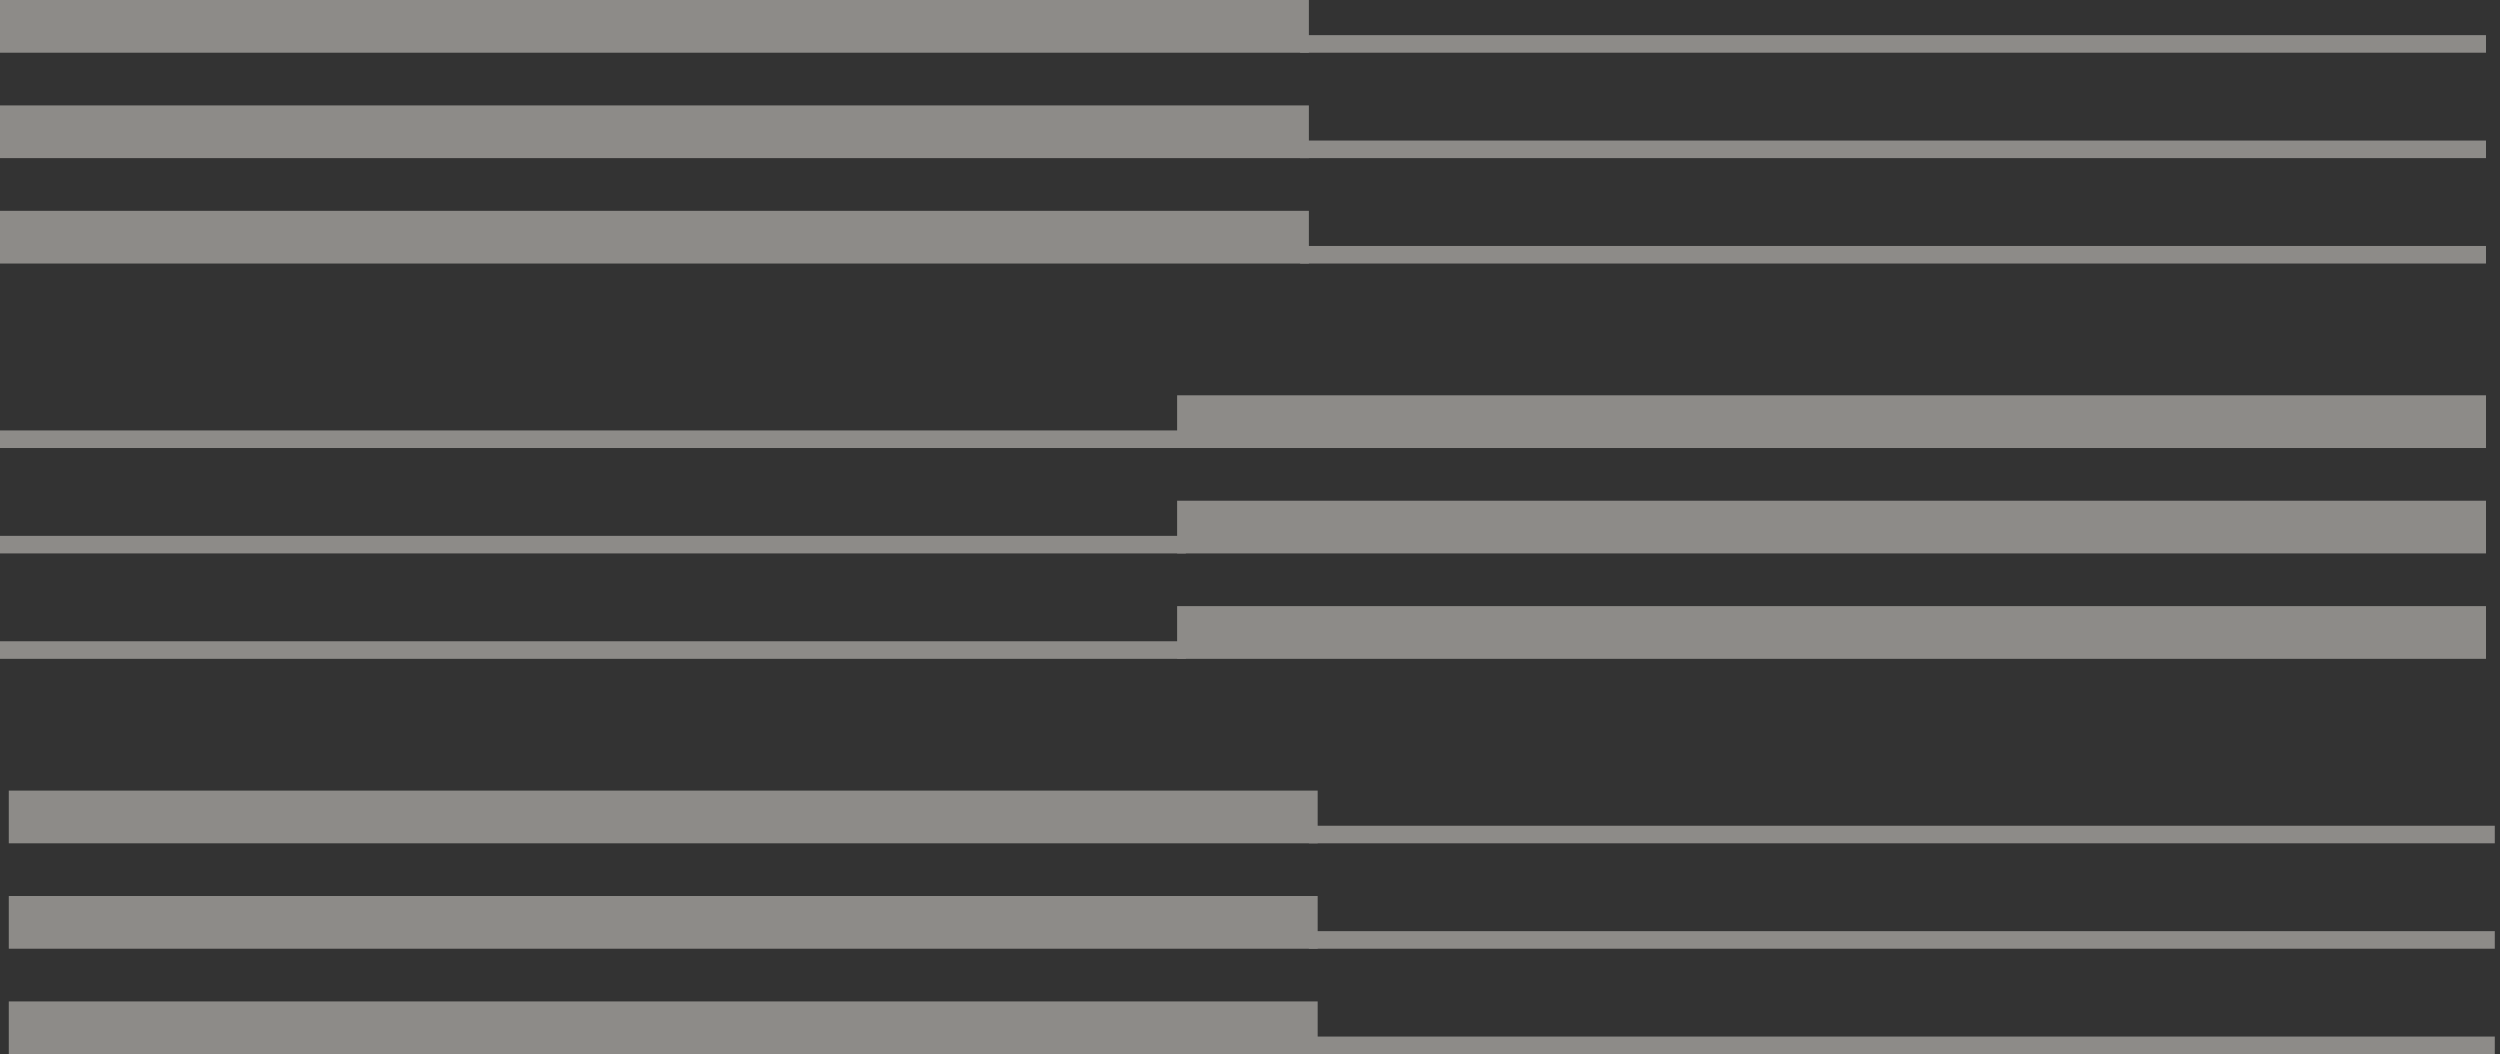
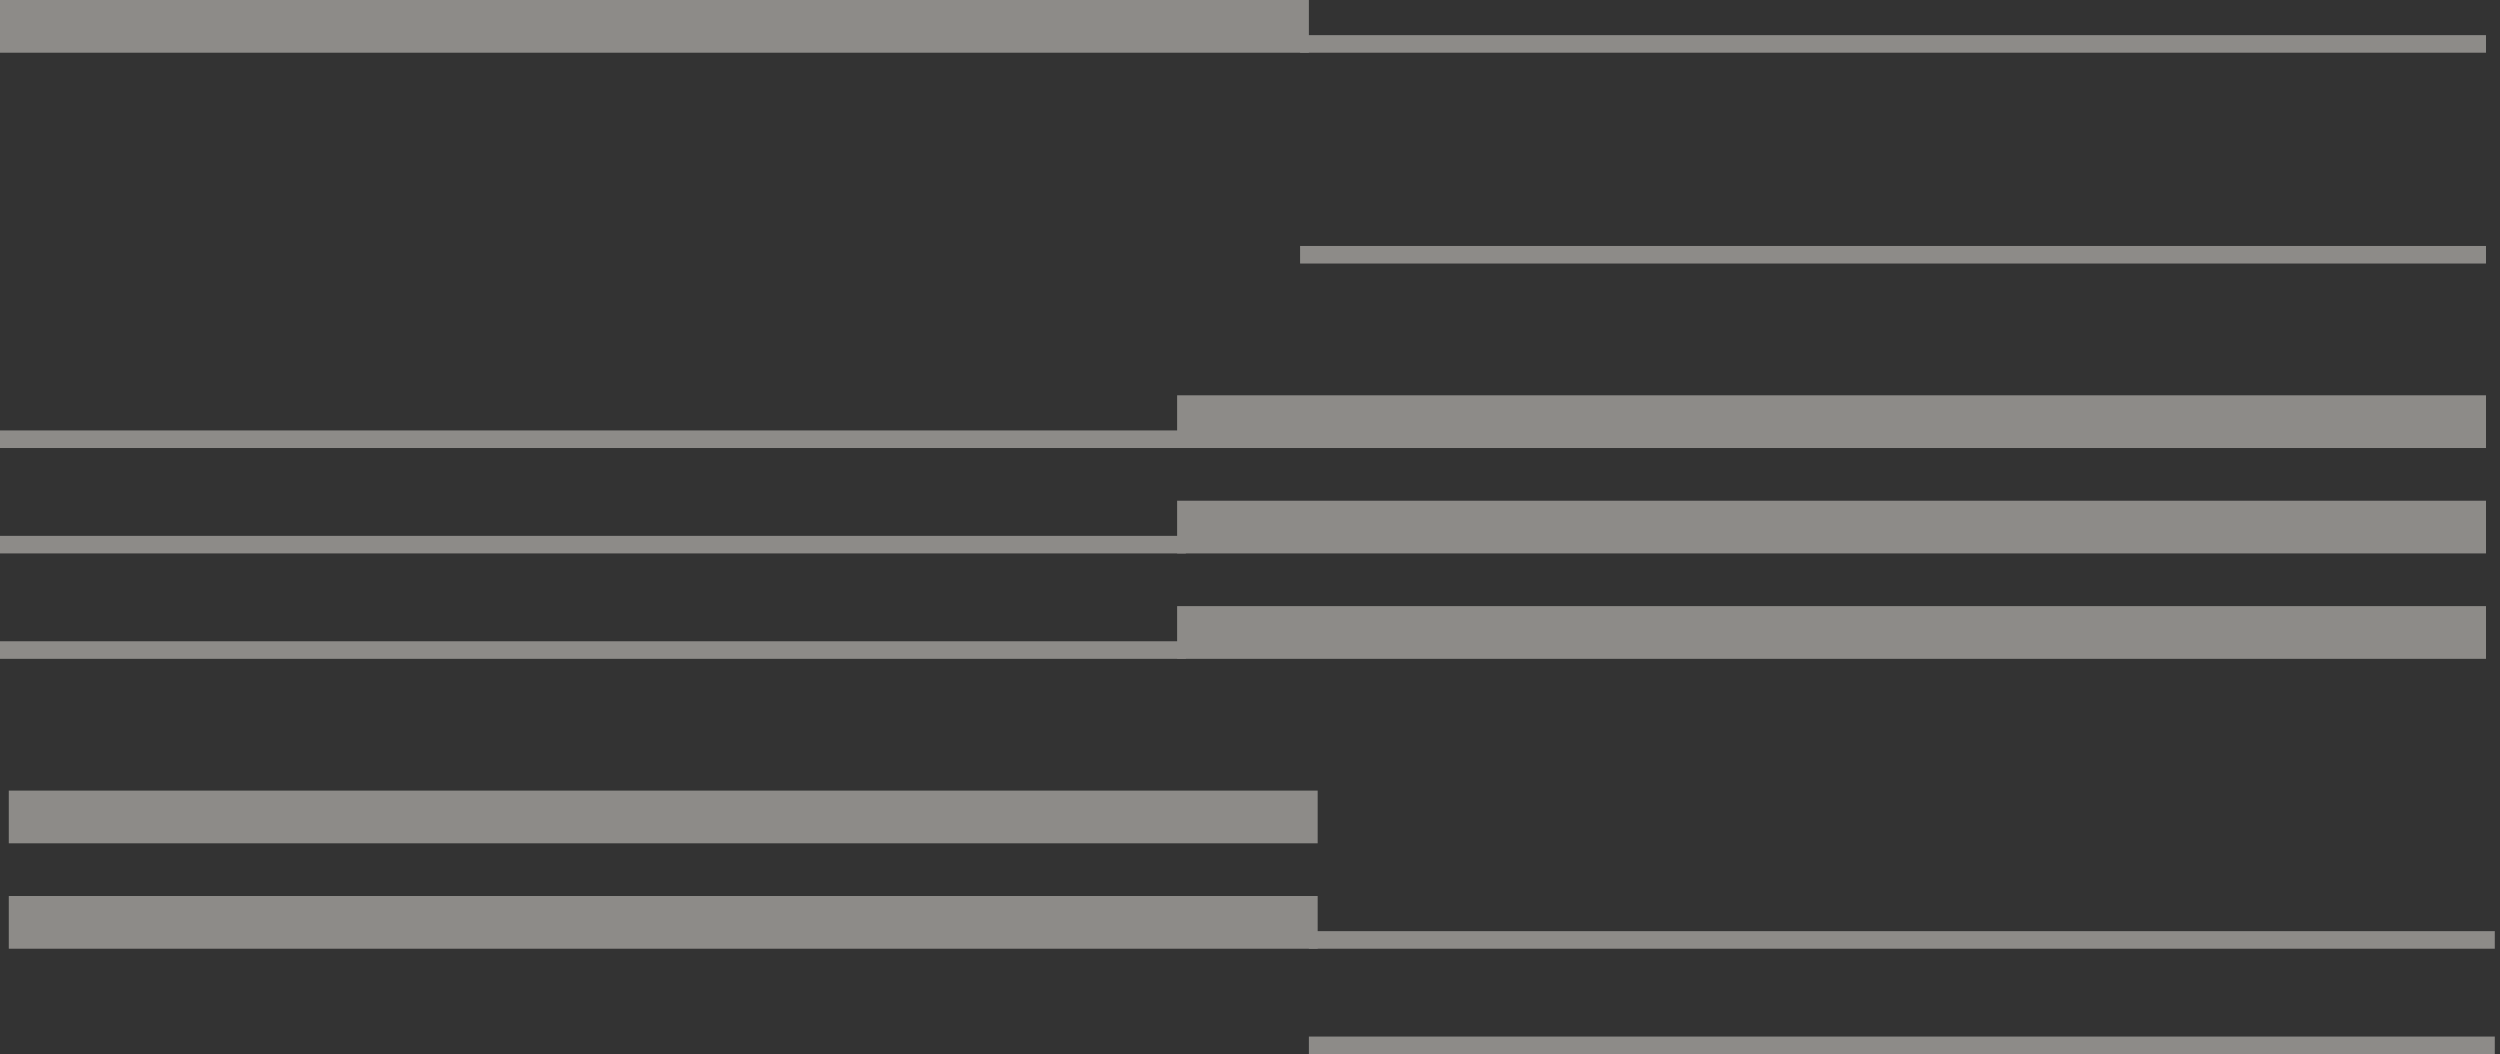
<svg xmlns="http://www.w3.org/2000/svg" width="351" height="148" viewBox="0 0 351 148" fill="none">
  <rect x="0" y="0" width="351" height="148" fill="#333333" stroke="none" />
  <g opacity="0.6">
    <g opacity="0.8">
      <rect x="183.767" width="7.4" height="183.767" transform="rotate(90 183.767 0)" fill="#EEEAE4" />
      <rect x="349.033" y="4.934" width="2.467" height="166.5" transform="rotate(90 349.033 4.934)" fill="#EEEAE4" />
    </g>
    <g opacity="0.8">
      <rect x="185.001" y="111" width="7.4" height="183.767" transform="rotate(90 185.001 111)" fill="#EEEAE4" />
-       <rect x="350.268" y="115.934" width="2.467" height="166.5" transform="rotate(90 350.268 115.934)" fill="#EEEAE4" />
    </g>
    <g opacity="0.8">
-       <rect x="183.767" y="14.8" width="7.4" height="183.767" transform="rotate(90 183.767 14.8)" fill="#EEEAE4" />
-       <rect x="349.033" y="19.733" width="2.467" height="166.5" transform="rotate(90 349.033 19.733)" fill="#EEEAE4" />
-     </g>
+       </g>
    <g opacity="0.8">
      <rect x="185.001" y="125.8" width="7.4" height="183.767" transform="rotate(90 185.001 125.8)" fill="#EEEAE4" />
      <rect x="350.268" y="130.733" width="2.467" height="166.5" transform="rotate(90 350.268 130.733)" fill="#EEEAE4" />
    </g>
    <g opacity="0.8">
-       <rect x="183.767" y="29.6" width="7.4" height="183.767" transform="rotate(90 183.767 29.6)" fill="#EEEAE4" />
      <rect x="349.033" y="34.533" width="2.467" height="166.5" transform="rotate(90 349.033 34.533)" fill="#EEEAE4" />
    </g>
    <g opacity="0.8">
-       <rect x="185.001" y="140.6" width="7.4" height="183.767" transform="rotate(90 185.001 140.6)" fill="#EEEAE4" />
      <rect x="350.268" y="145.533" width="2.467" height="166.5" transform="rotate(90 350.268 145.533)" fill="#EEEAE4" />
    </g>
    <g opacity="0.8">
      <rect width="7.4" height="183.767" transform="matrix(4.37114e-08 1 1 -4.37114e-08 165.267 55.5)" fill="#EEEAE4" />
      <rect width="2.467" height="166.5" transform="matrix(4.37114e-08 1 1 -4.37114e-08 0 60.433)" fill="#EEEAE4" />
    </g>
    <g opacity="0.8">
      <rect width="7.4" height="183.767" transform="matrix(4.37114e-08 1 1 -4.37114e-08 165.267 70.3)" fill="#EEEAE4" />
      <rect width="2.467" height="166.5" transform="matrix(4.37114e-08 1 1 -4.37114e-08 0 75.233)" fill="#EEEAE4" />
    </g>
    <g opacity="0.8">
      <rect width="7.4" height="183.767" transform="matrix(4.37114e-08 1 1 -4.37114e-08 165.267 85.1)" fill="#EEEAE4" />
      <rect width="2.467" height="166.5" transform="matrix(4.37114e-08 1 1 -4.37114e-08 0 90.033)" fill="#EEEAE4" />
    </g>
  </g>
</svg>